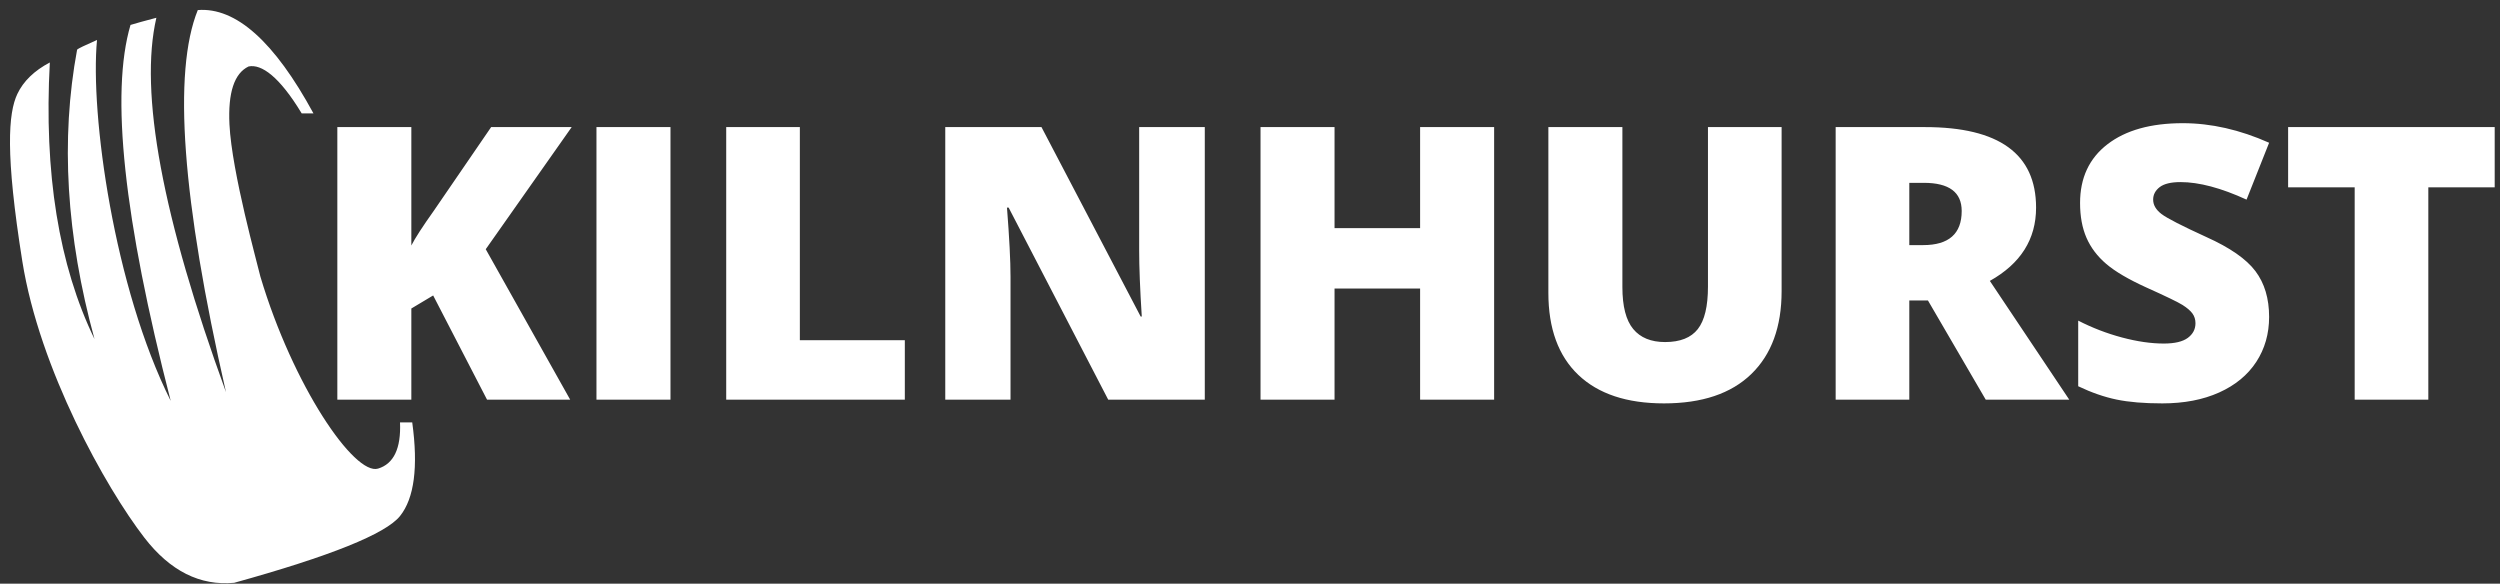
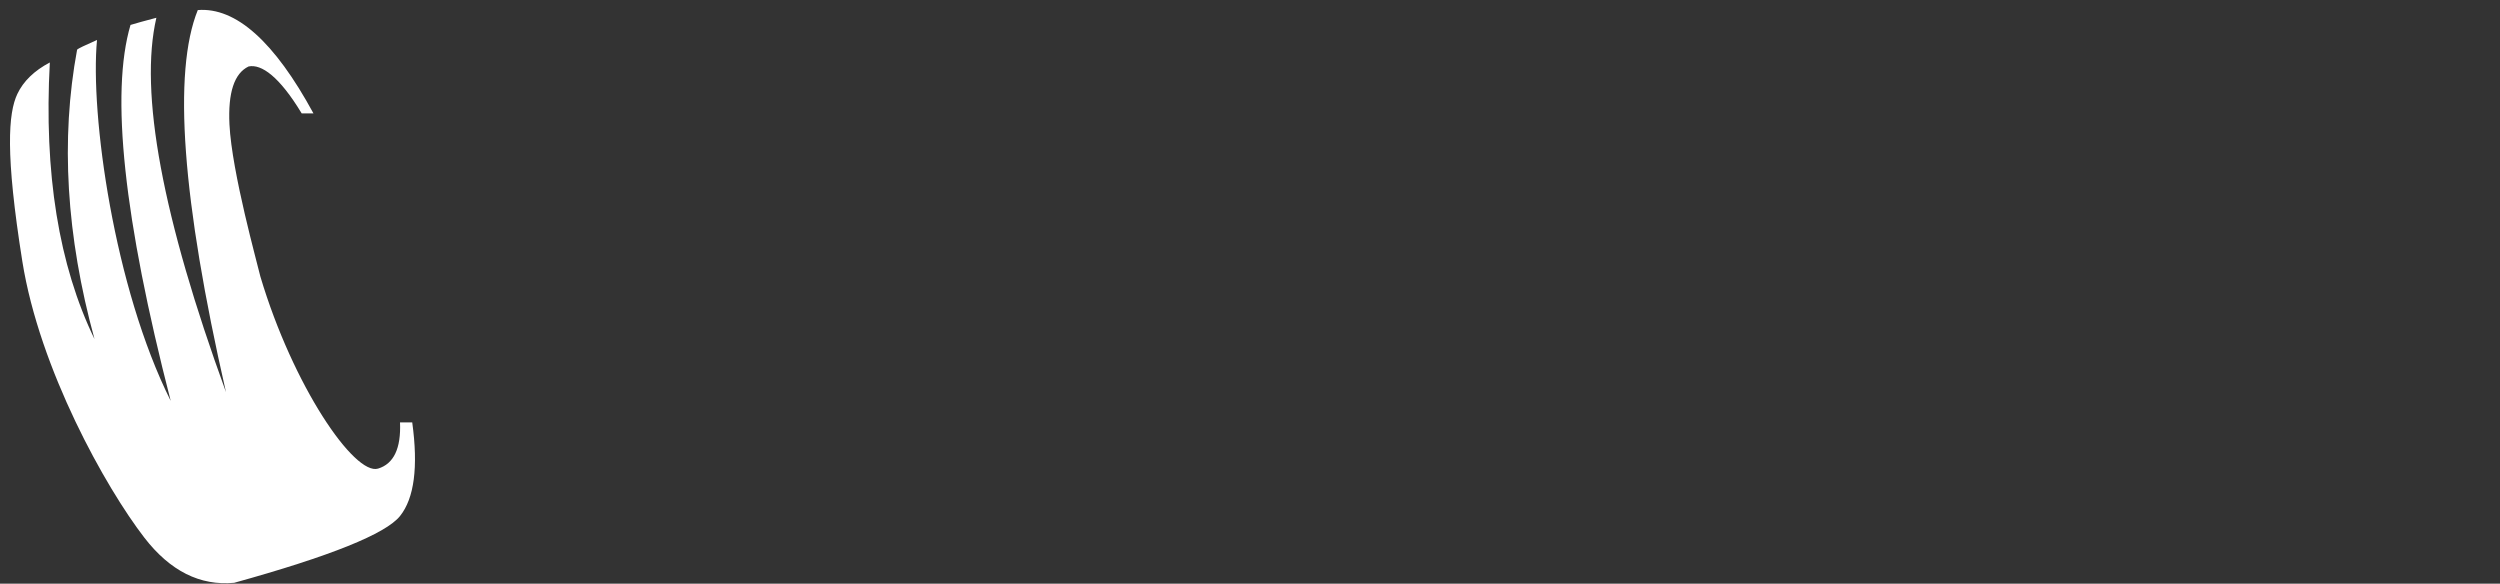
<svg xmlns="http://www.w3.org/2000/svg" width="227px" height="53px" viewBox="0 0 227 53" version="1.1">
  <rect x="0" y="0" width="227" height="53" fill="#333333" stroke="none" />
  <title>CC586275-25D1-4E21-8B57-94317A2D13B6</title>
  <desc>Created with sketchtool.</desc>
  <g id="Page-1" stroke="none" stroke-width="1" fill="none" fill-rule="evenodd">
    <g id="Mobile-Tyre-Fitting" transform="translate(-550, -3782)" fill="#FFFFFF">
      <g id="Group" transform="translate(550.907, 3782.643)">
-         <path d="M50.866,35.647 L43.316,35.647 L38.424,26.184 L36.443,27.369 L36.443,35.647 L29.723,35.647 L29.723,10.897 L36.443,10.897 L36.443,21.647 C36.782,20.981 37.465,19.926 38.492,18.481 L43.689,10.897 L51.002,10.897 L43.198,21.986 L50.866,35.647 Z M53.252,35.647 L53.252,10.897 L59.973,10.897 L59.973,35.647 L53.252,35.647 Z M65.033,35.647 L65.033,10.897 L71.72,10.897 L71.72,30.247 L81.251,30.247 L81.251,35.647 L65.033,35.647 Z M108.488,35.647 L99.719,35.647 L90.679,18.21 L90.527,18.21 C90.741,20.953 90.848,23.046 90.848,24.491 L90.848,35.647 L84.923,35.647 L84.923,10.897 L93.659,10.897 L102.665,28.097 L102.766,28.097 C102.608,25.603 102.529,23.599 102.529,22.087 L102.529,10.897 L108.488,10.897 L108.488,35.647 Z M134.76,35.647 L128.039,35.647 L128.039,25.557 L120.269,25.557 L120.269,35.647 L113.549,35.647 L113.549,10.897 L120.269,10.897 L120.269,20.073 L128.039,20.073 L128.039,10.897 L134.76,10.897 L134.76,35.647 Z M160.863,10.897 L160.863,25.794 C160.863,29.033 159.946,31.542 158.112,33.319 C156.278,35.097 153.634,35.985 150.181,35.985 C146.806,35.985 144.214,35.122 142.402,33.395 C140.591,31.669 139.685,29.186 139.685,25.947 L139.685,10.897 L146.406,10.897 L146.406,25.422 C146.406,27.171 146.733,28.441 147.388,29.231 C148.042,30.021 149.007,30.416 150.282,30.416 C151.648,30.416 152.638,30.024 153.253,29.239 C153.868,28.455 154.176,27.171 154.176,25.388 L154.176,10.897 L160.863,10.897 Z M172.458,26.641 L172.458,35.647 L165.771,35.647 L165.771,10.897 L173.88,10.897 C180.606,10.897 183.969,13.335 183.969,18.21 C183.969,21.077 182.57,23.295 179.771,24.863 L186.982,35.647 L179.398,35.647 L174.151,26.641 L172.458,26.641 Z M172.458,21.613 L173.71,21.613 C176.047,21.613 177.215,20.58 177.215,18.515 C177.215,16.811 176.069,15.959 173.778,15.959 L172.458,15.959 L172.458,21.613 Z M205.129,28.131 C205.129,29.665 204.739,31.028 203.961,32.219 C203.182,33.409 202.059,34.335 200.592,34.995 C199.125,35.655 197.404,35.985 195.429,35.985 C193.781,35.985 192.399,35.87 191.281,35.638 C190.164,35.407 189.002,35.004 187.794,34.428 L187.794,28.469 C189.069,29.124 190.395,29.634 191.772,30.001 C193.149,30.368 194.413,30.551 195.564,30.551 C196.557,30.551 197.285,30.379 197.748,30.035 C198.211,29.691 198.442,29.248 198.442,28.706 C198.442,28.368 198.349,28.071 198.163,27.817 C197.976,27.563 197.677,27.307 197.265,27.047 C196.854,26.788 195.756,26.257 193.973,25.456 C192.359,24.722 191.149,24.011 190.342,23.323 C189.535,22.634 188.937,21.844 188.547,20.953 C188.158,20.061 187.963,19.006 187.963,17.787 C187.963,15.507 188.793,13.73 190.452,12.455 C192.111,11.179 194.39,10.542 197.291,10.542 C199.853,10.542 202.465,11.134 205.129,12.319 L203.08,17.483 C200.767,16.422 198.769,15.891 197.088,15.891 C196.219,15.891 195.587,16.044 195.192,16.348 C194.797,16.653 194.599,17.031 194.599,17.483 C194.599,17.968 194.85,18.402 195.353,18.786 C195.855,19.17 197.218,19.869 199.441,20.885 C201.574,21.844 203.055,22.874 203.885,23.975 C204.714,25.075 205.129,26.46 205.129,28.131 Z M219.585,35.647 L212.898,35.647 L212.898,16.365 L206.854,16.365 L206.854,10.897 L225.611,10.897 L225.611,16.365 L219.585,16.365 L219.585,35.647 Z" id="KILNHURST" fill-rule="nonzero" />
        <path d="M26.486,9.652 L27.556,9.655 C24.009,3.126 20.508,-0.002 17.052,0.271 C14.769,5.921 15.623,17.484 19.612,34.962 C13.829,19.079 11.723,7.748 13.292,0.97 C12.217,1.253 11.434,1.47 10.943,1.621 C9.11,7.832 10.327,19.211 14.594,35.757 C9.439,25.465 7.266,9.69 7.902,2.986 C6.778,3.48 6.176,3.772 6.095,3.861 C4.581,12.012 5.107,20.773 7.673,30.142 C4.426,23.436 3.074,15.066 3.617,5.029 C2.199,5.778 1.216,6.731 0.668,7.888 C-0.153,9.623 -0.441,13.291 1.121,23.09 C2.683,32.889 8.696,43.641 12.2,48.177 C14.535,51.201 17.255,52.567 20.358,52.275 C29.102,49.851 34.121,47.83 35.415,46.213 C36.709,44.596 37.079,41.762 36.524,37.71 L35.415,37.71 C35.513,40.074 34.848,41.472 33.421,41.906 C31.28,42.555 25.705,34.424 22.737,24.474 C22.473,23.329 20.142,14.999 19.928,10.66 C19.786,7.767 20.365,6.011 21.665,5.392 C22.829,5.152 24.46,6.3 26.486,9.652 Z" id="Path-2" />
      </g>
    </g>
  </g>
</svg>